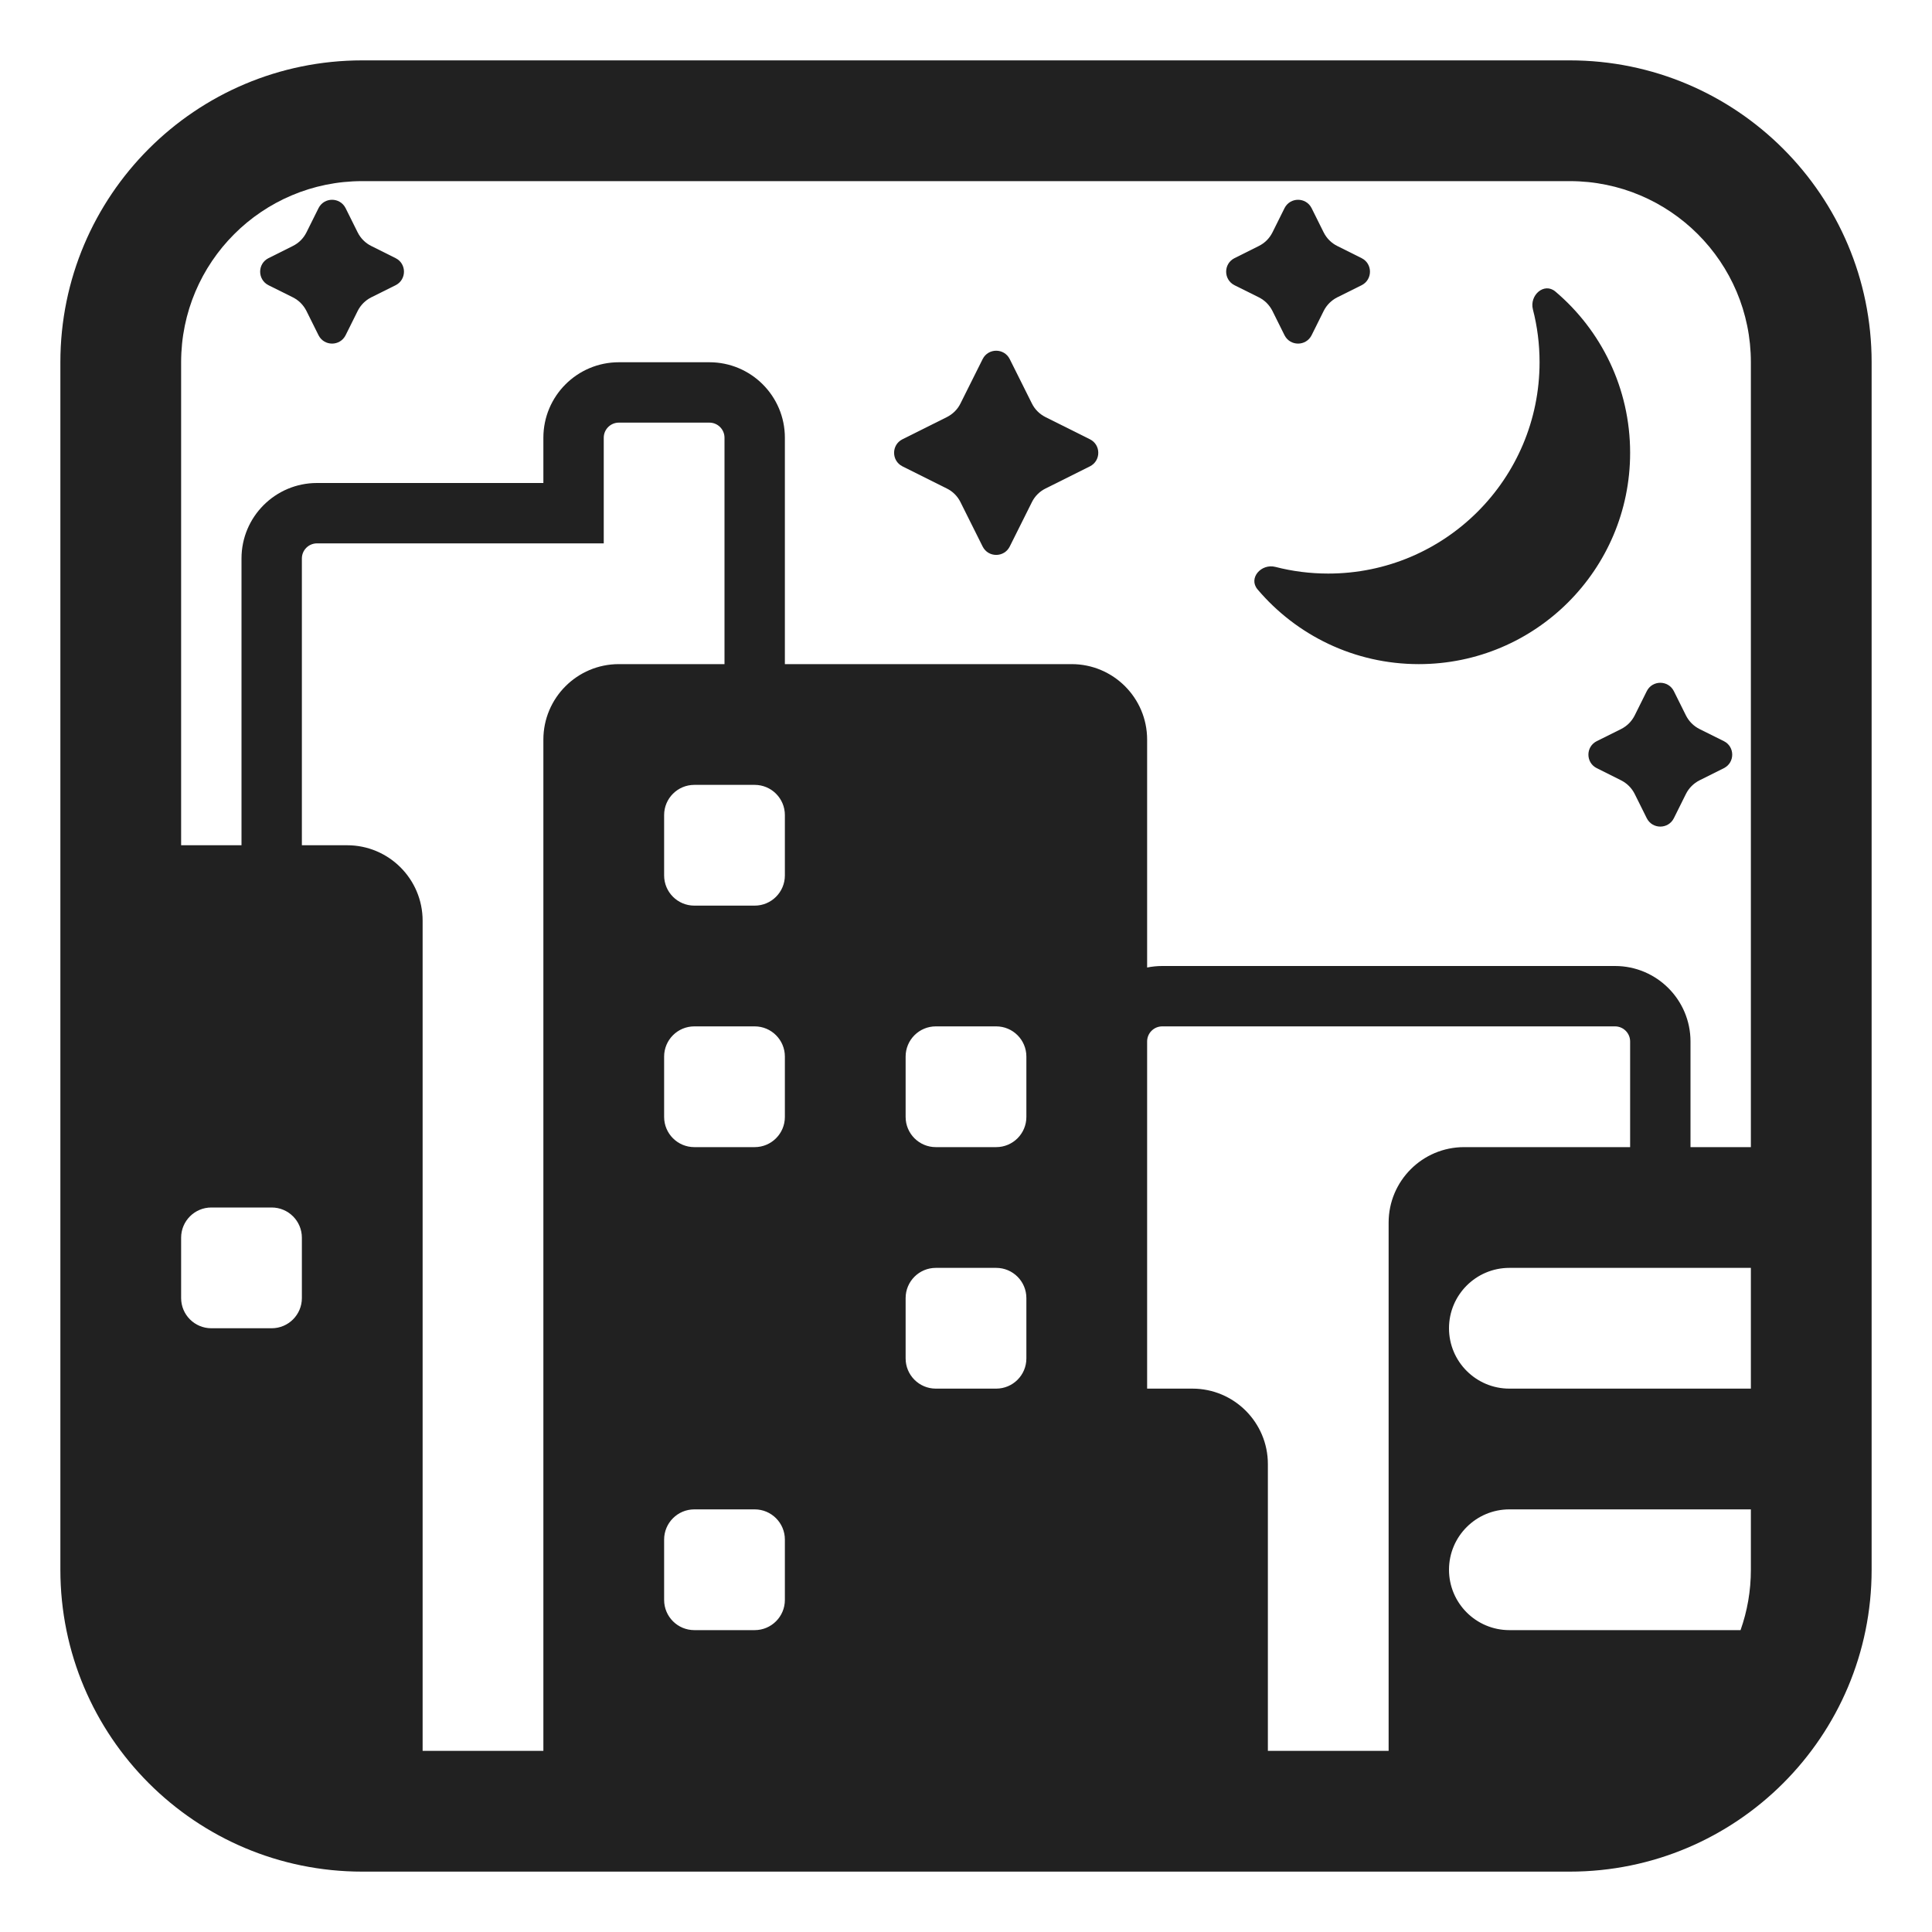
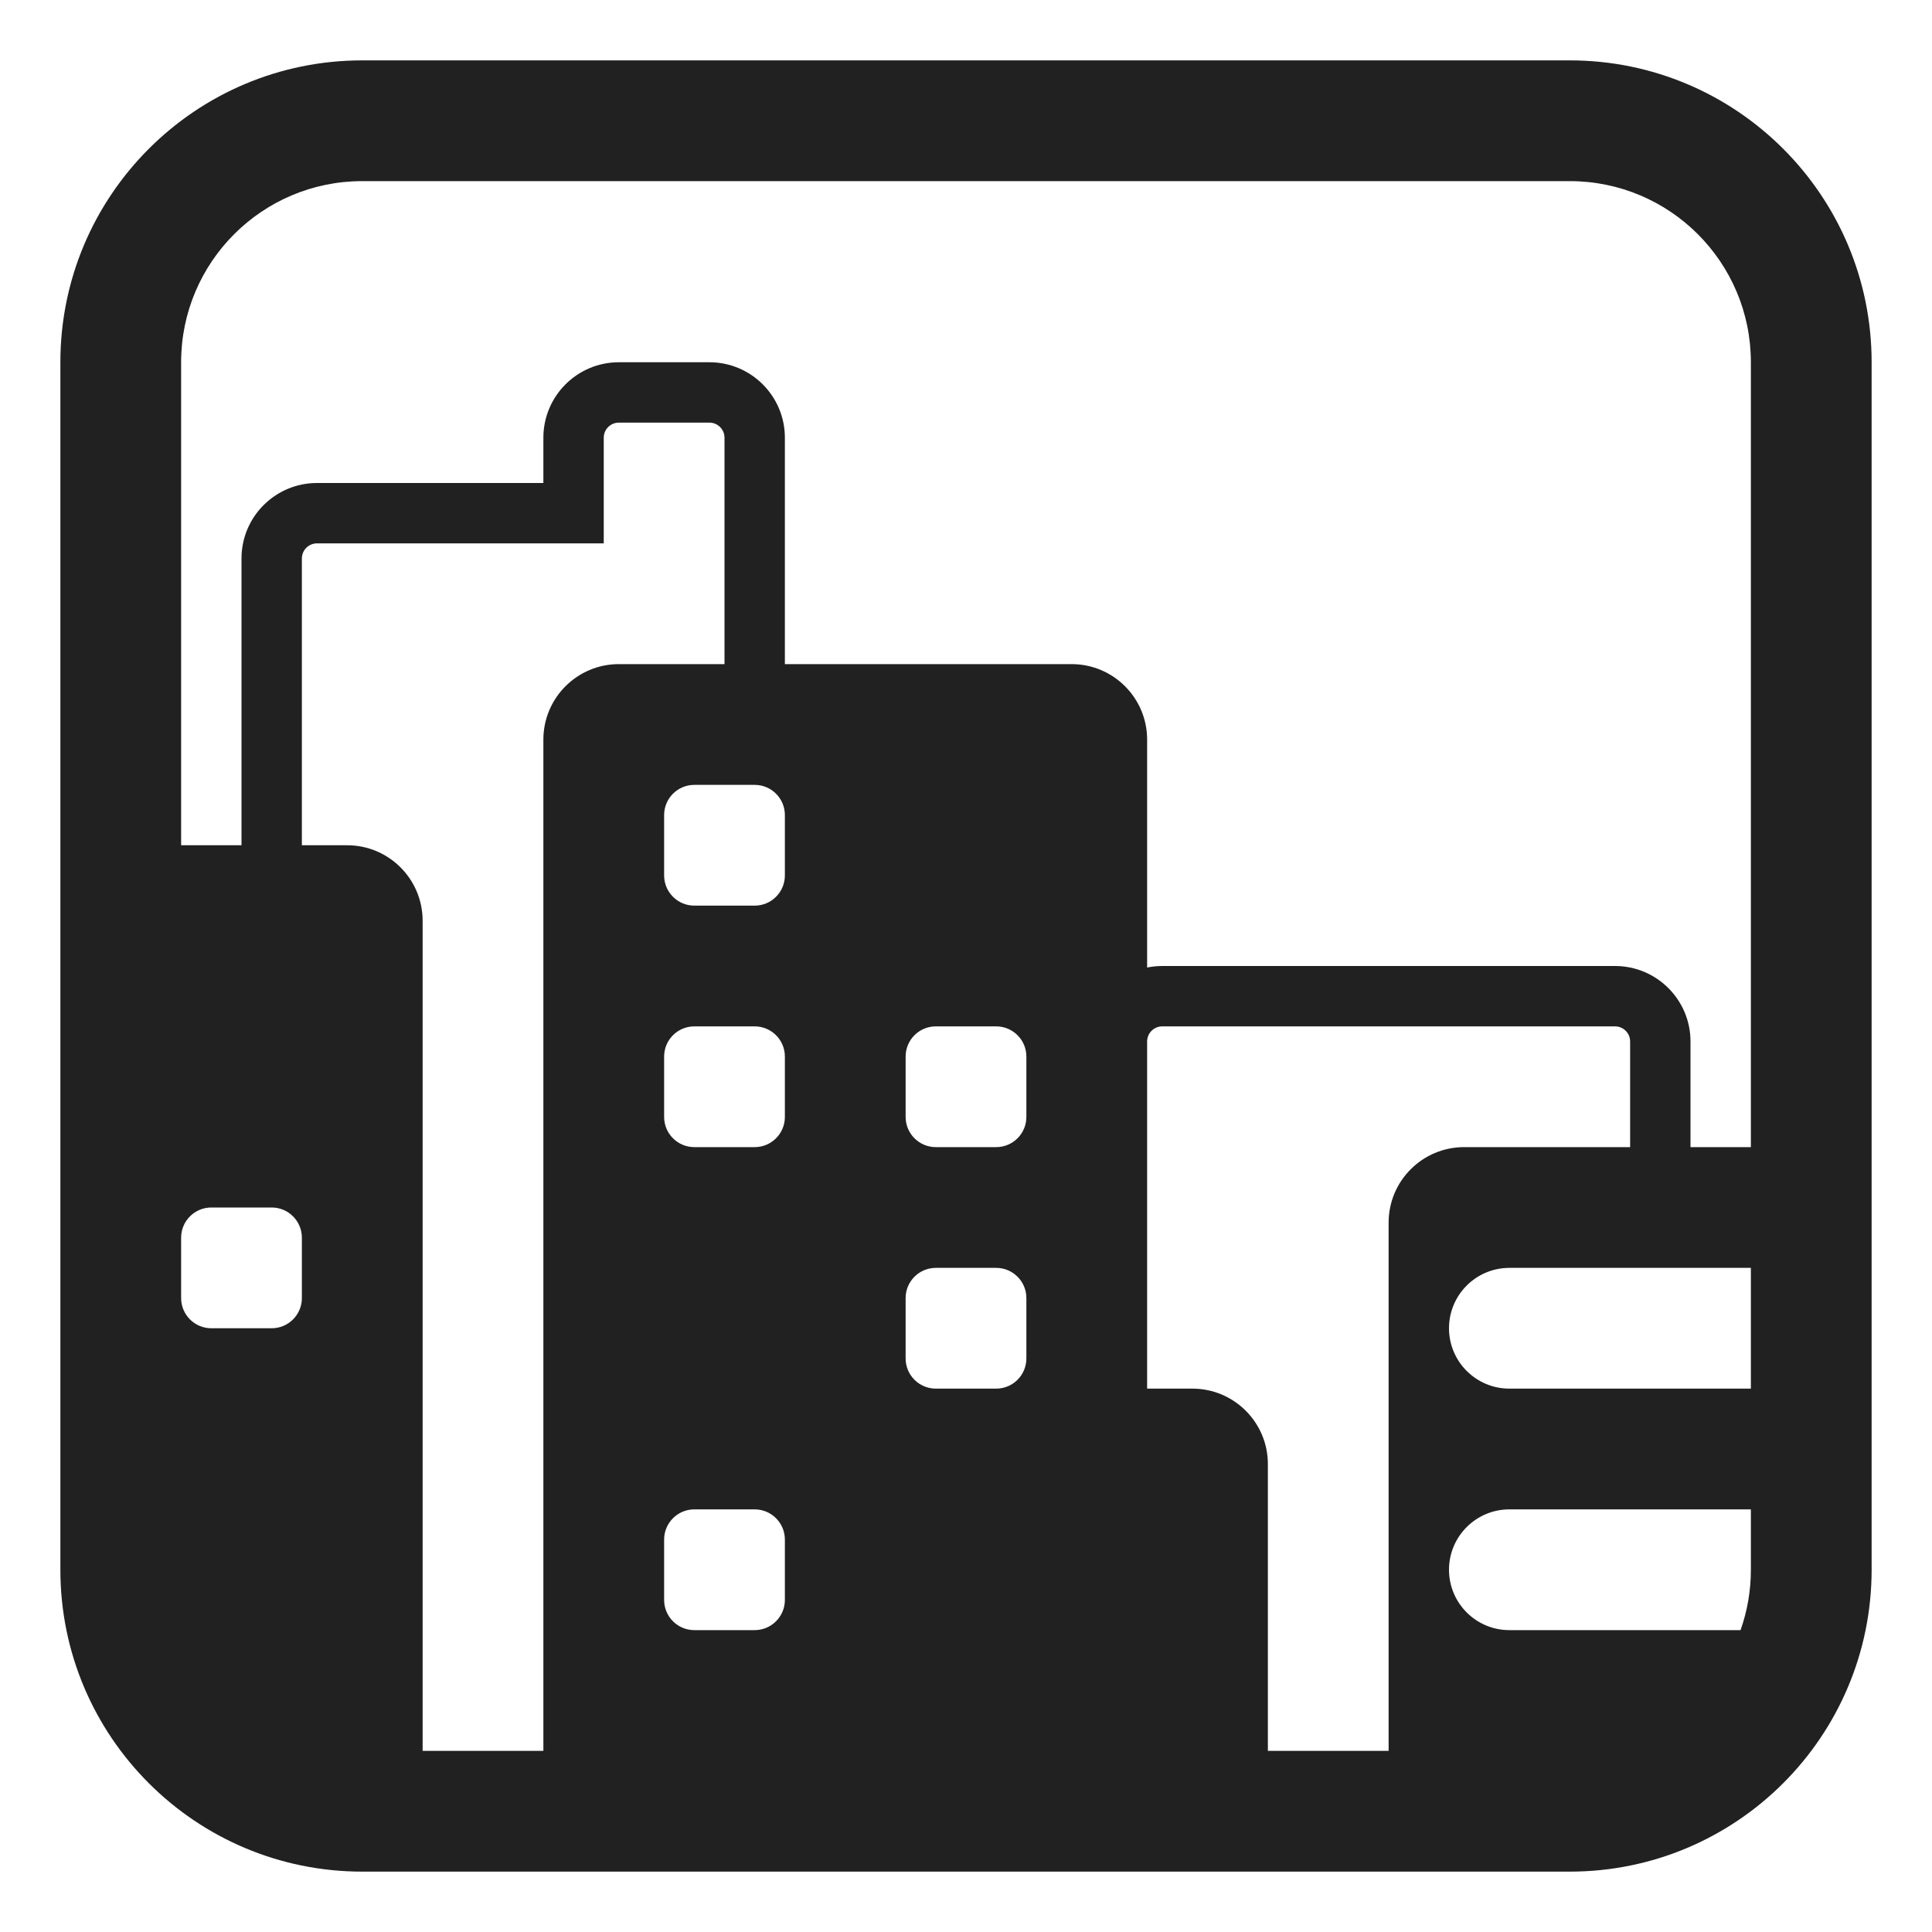
<svg xmlns="http://www.w3.org/2000/svg" width="32" height="32" viewBox="0 0 32 32" fill="none">
-   <path d="M5.276 3.447L5.075 3.851C5.026 3.948 4.948 4.026 4.851 4.074L4.447 4.276C4.263 4.368 4.263 4.631 4.447 4.724L4.851 4.925C4.948 4.974 5.026 5.052 5.075 5.149L5.276 5.553C5.369 5.737 5.631 5.737 5.724 5.553L5.925 5.149C5.974 5.052 6.052 4.974 6.149 4.925L6.553 4.724C6.737 4.631 6.737 4.368 6.553 4.276L6.149 4.074C6.052 4.026 5.974 3.948 5.925 3.851L5.724 3.447C5.631 3.263 5.369 3.263 5.276 3.447Z" fill="#212121" />
-   <path d="M21.276 3.447L21.075 3.851C21.026 3.948 20.948 4.026 20.851 4.074L20.447 4.276C20.263 4.368 20.263 4.631 20.447 4.724L20.851 4.925C20.948 4.974 21.026 5.052 21.075 5.149L21.276 5.553C21.369 5.737 21.631 5.737 21.724 5.553L21.925 5.149C21.974 5.052 22.052 4.974 22.149 4.925L22.553 4.724C22.737 4.631 22.737 4.368 22.553 4.276L22.149 4.074C22.052 4.026 21.974 3.948 21.925 3.851L21.724 3.447C21.631 3.263 21.369 3.263 21.276 3.447Z" fill="#212121" />
-   <path d="M25.5 6C25.5 7.933 23.933 9.5 22 9.5C21.698 9.5 21.405 9.462 21.126 9.39C20.89 9.329 20.672 9.576 20.829 9.762C21.471 10.52 22.43 11 23.5 11C25.433 11 27 9.433 27 7.5C27 6.43 26.52 5.471 25.762 4.829C25.576 4.672 25.329 4.89 25.39 5.126C25.462 5.405 25.5 5.698 25.5 6Z" fill="#212121" />
-   <path d="M27.075 11.851L27.276 11.447C27.369 11.263 27.631 11.263 27.724 11.447L27.925 11.851C27.974 11.948 28.052 12.026 28.149 12.075L28.553 12.276C28.737 12.368 28.737 12.631 28.553 12.723L28.149 12.925C28.052 12.974 27.974 13.052 27.925 13.149L27.724 13.553C27.631 13.737 27.369 13.737 27.276 13.553L27.075 13.149C27.026 13.052 26.948 12.974 26.851 12.925L26.447 12.723C26.263 12.631 26.263 12.368 26.447 12.276L26.851 12.075C26.948 12.026 27.026 11.948 27.075 11.851Z" fill="#212121" />
-   <path d="M15.908 6.684L16.276 5.947C16.369 5.763 16.631 5.763 16.724 5.947L17.092 6.684C17.14 6.781 17.219 6.859 17.316 6.908L18.053 7.276C18.237 7.368 18.237 7.631 18.053 7.724L17.316 8.092C17.219 8.14 17.14 8.219 17.092 8.316L16.724 9.053C16.631 9.237 16.369 9.237 16.276 9.053L15.908 8.316C15.86 8.219 15.781 8.14 15.684 8.092L14.947 7.724C14.763 7.631 14.763 7.368 14.947 7.276L15.684 6.908C15.781 6.859 15.86 6.781 15.908 6.684Z" fill="#212121" />
  <path d="M6 1C3.239 1 1 3.239 1 6V26C1 28.761 3.239 31 6 31H26C28.761 31 31 28.761 31 26V6C31 3.239 28.761 1 26 1H6ZM3 6C3 4.343 4.343 3 6 3H26C27.657 3 29 4.343 29 6V19H28V17.25C28 16.56 27.44 16 26.75 16H19.25C19.164 16 19.081 16.009 19 16.025V12.25C19 11.56 18.44 11 17.75 11H13V7.25C13 6.56 12.44 6 11.75 6H10.25C9.56 6 9 6.56 9 7.25V8H5.25C4.56 8 4 8.56 4 9.25V14H3V6ZM24 22C24 21.448 24.448 21 25 21H29V23H25C24.448 23 24 22.552 24 22ZM24 26C24 25.448 24.448 25 25 25H29V26C29 26.351 28.94 26.687 28.829 27H25C24.448 27 24 26.552 24 26ZM23 20.25V29H21V24.25C21 23.56 20.44 23 19.75 23H19V17.25C19 17.112 19.112 17 19.25 17H26.75C26.888 17 27 17.112 27 17.25V19H24.25C23.56 19 23 19.56 23 20.25ZM9 12.25V29H7V15.25C7 14.56 6.44 14 5.75 14H5V9.25C5 9.112 5.112 9 5.25 9H10V7.25C10 7.112 10.112 7 10.25 7H11.75C11.888 7 12 7.112 12 7.25V11H10.25C9.56 11 9 11.56 9 12.25ZM3.5 22C3.224 22 3 21.776 3 21.5V20.5C3 20.224 3.224 20 3.5 20H4.5C4.776 20 5 20.224 5 20.5V21.5C5 21.776 4.776 22 4.5 22H3.5ZM11 13.5C11 13.224 11.224 13 11.5 13H12.5C12.776 13 13 13.224 13 13.5V14.5C13 14.776 12.776 15 12.5 15H11.5C11.224 15 11 14.776 11 14.5V13.5ZM11.5 17H12.5C12.776 17 13 17.224 13 17.5V18.5C13 18.776 12.776 19 12.5 19H11.5C11.224 19 11 18.776 11 18.5V17.5C11 17.224 11.224 17 11.5 17ZM11 25.5C11 25.224 11.224 25 11.5 25H12.5C12.776 25 13 25.224 13 25.5V26.5C13 26.776 12.776 27 12.5 27H11.5C11.224 27 11 26.776 11 26.5V25.5ZM15.5 17H16.5C16.776 17 17 17.224 17 17.5V18.5C17 18.776 16.776 19 16.5 19H15.5C15.224 19 15 18.776 15 18.5V17.5C15 17.224 15.224 17 15.5 17ZM15 21.5C15 21.224 15.224 21 15.5 21H16.5C16.776 21 17 21.224 17 21.5V22.5C17 22.776 16.776 23 16.5 23H15.5C15.224 23 15 22.776 15 22.5V21.5Z" fill="#212121" />
</svg>